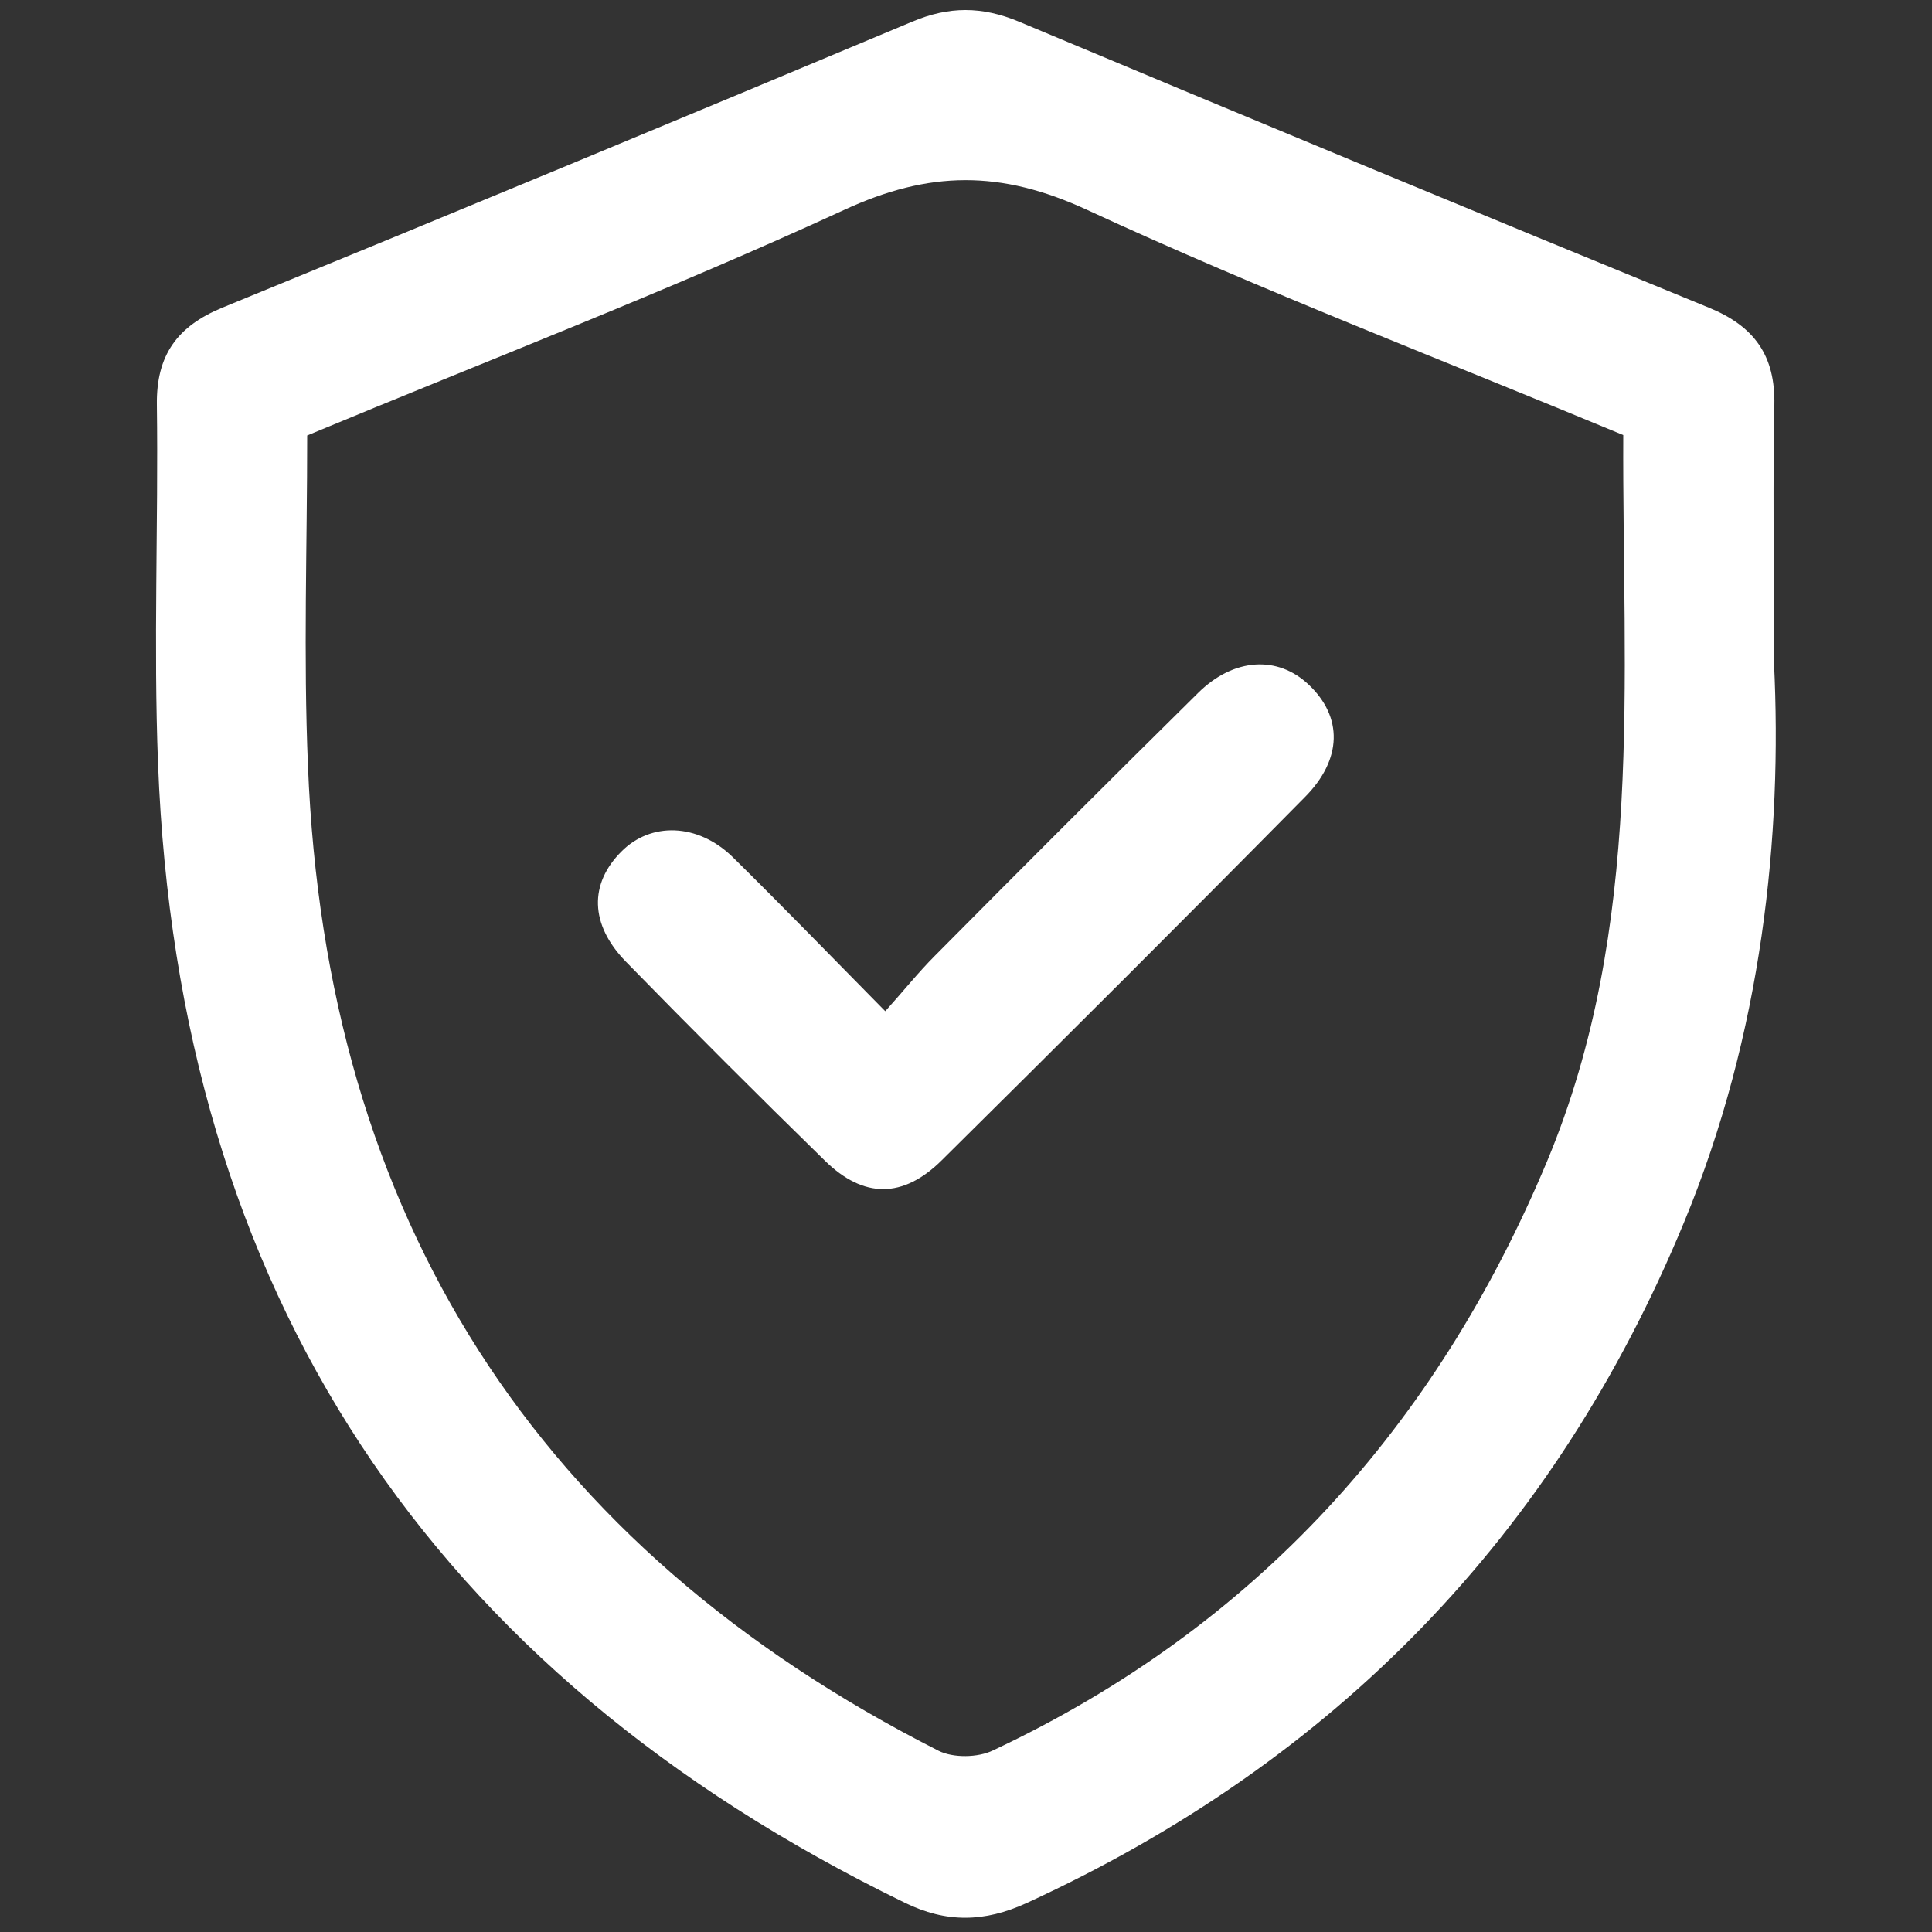
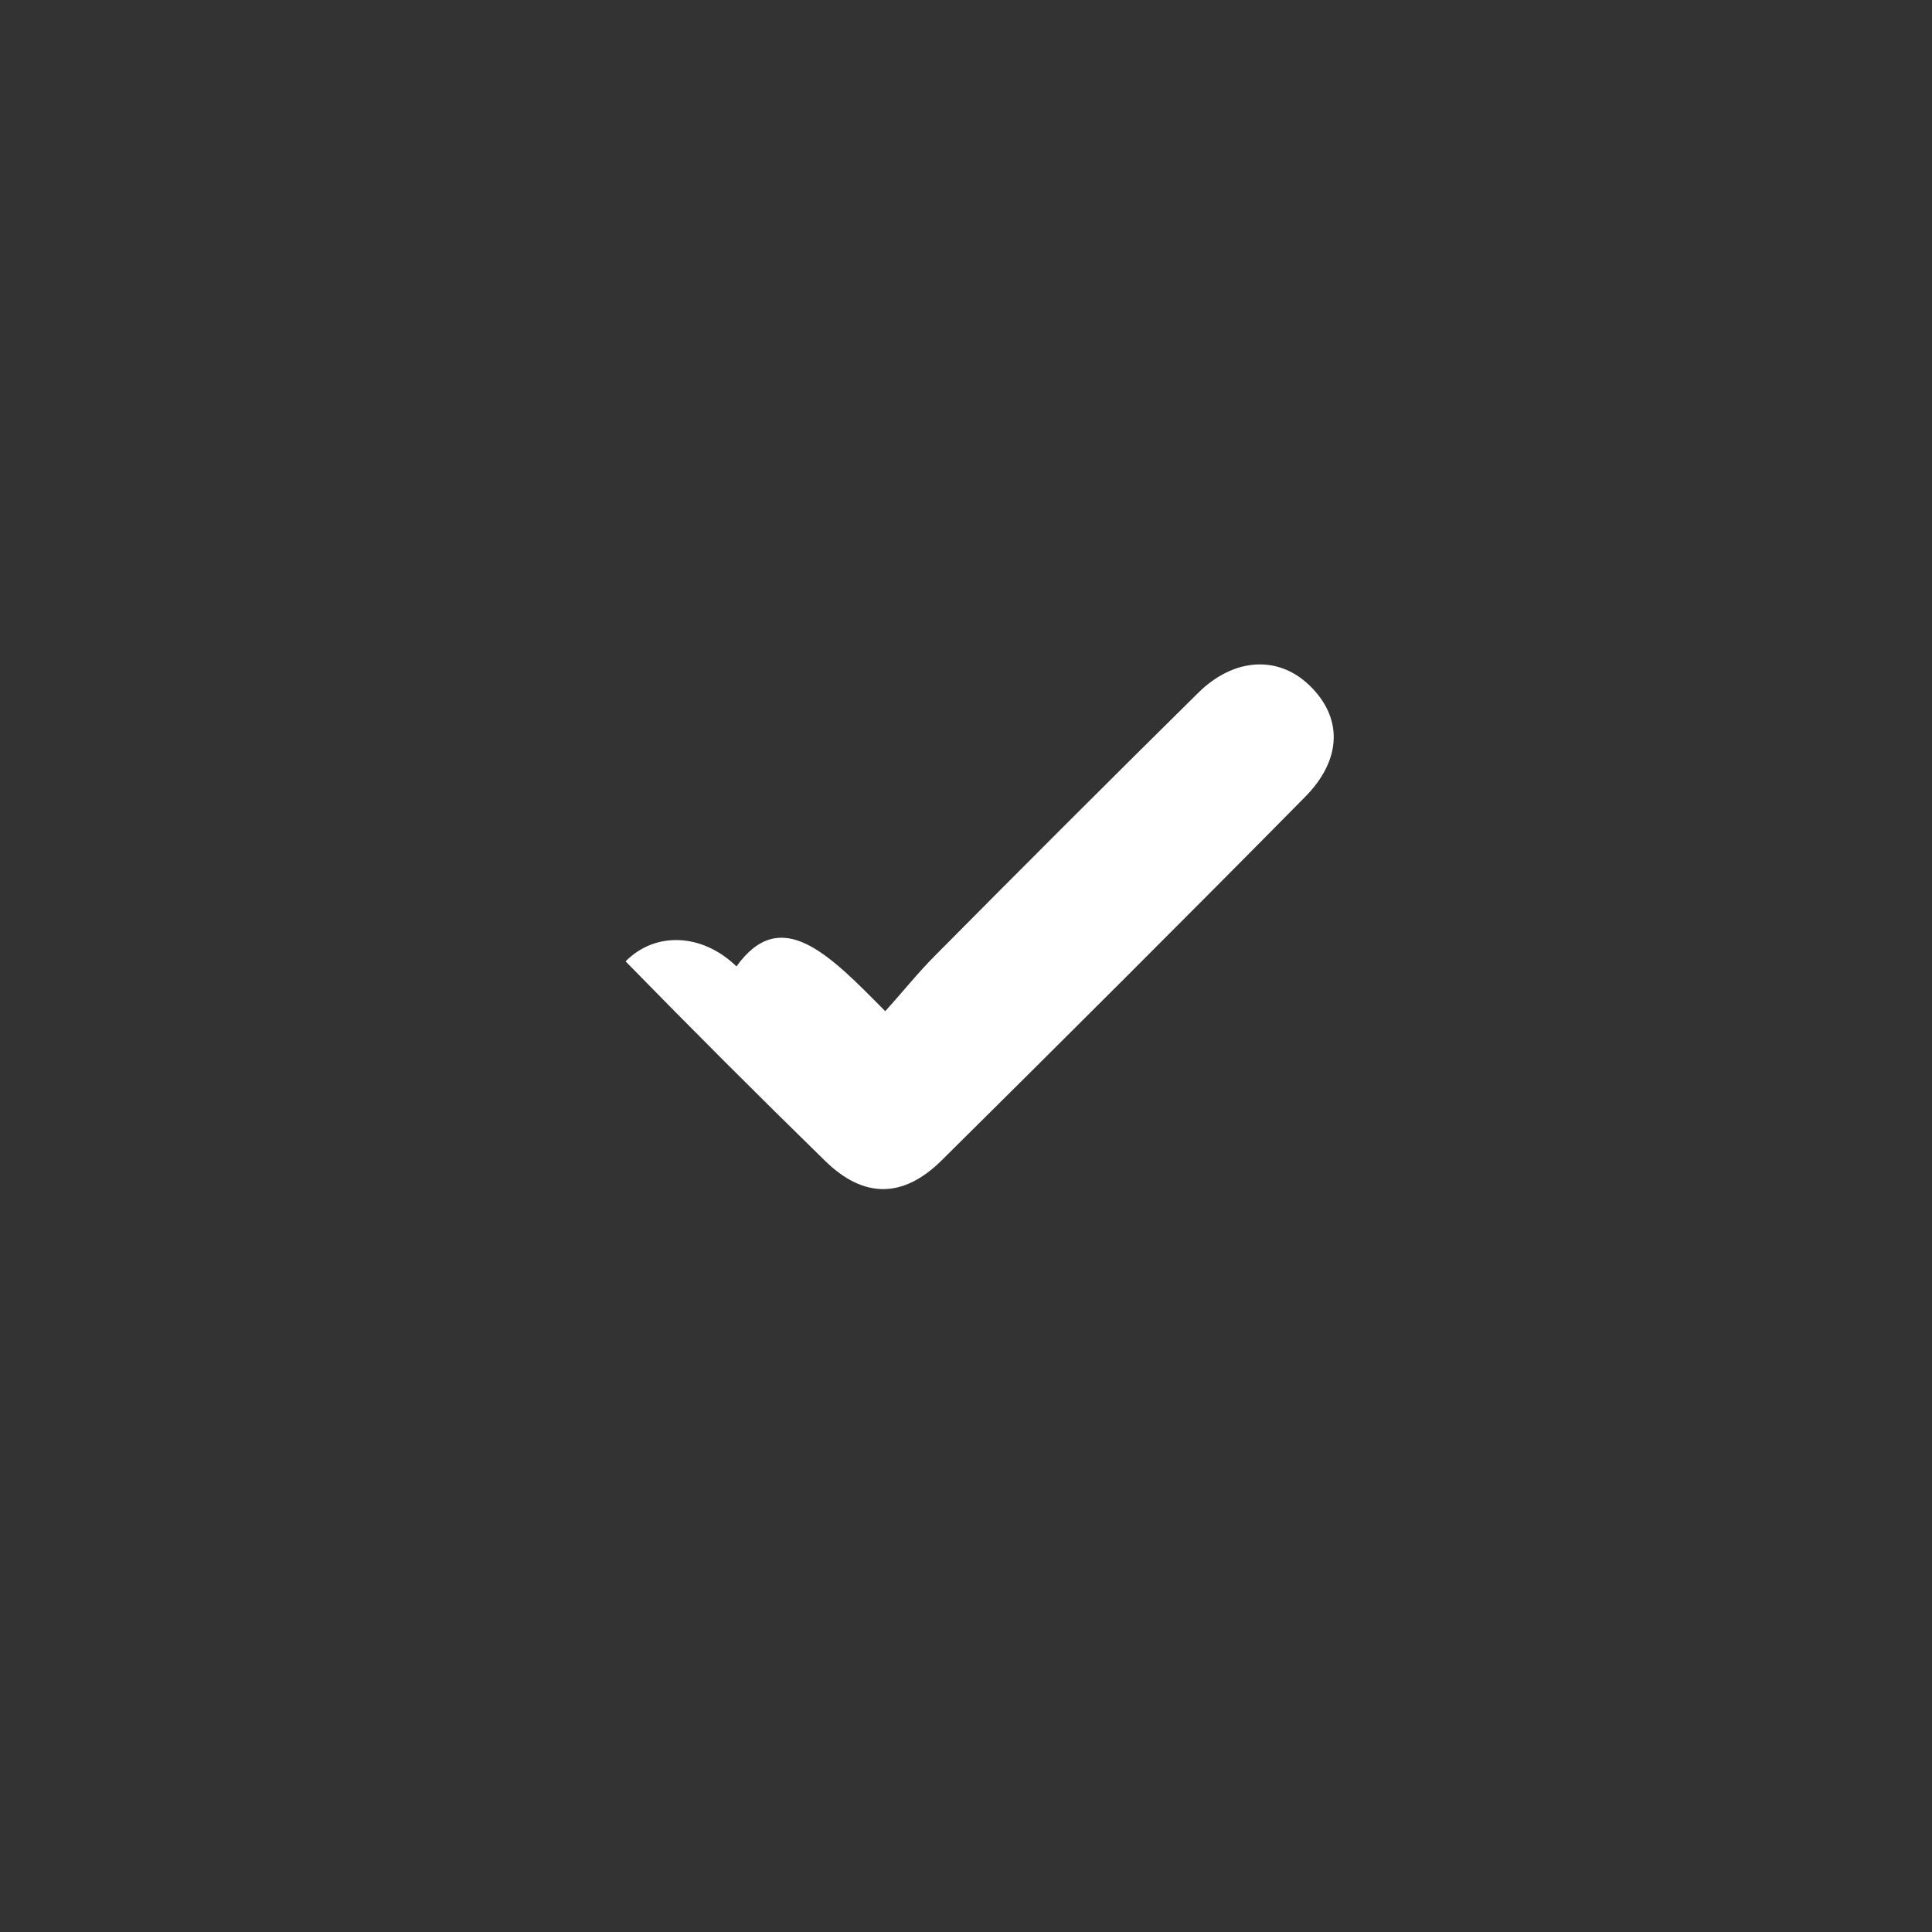
<svg xmlns="http://www.w3.org/2000/svg" version="1.1" id="Capa_1" x="0px" y="0px" viewBox="0 0 500 500" style="enable-background:new 0 0 500 500;" xml:space="preserve">
  <rect x="0" y="0" width="500" height="500" fill="#333333" stroke="none" />
  <style type="text/css">
	.st0{fill:#FFFFFF;}
</style>
  <g id="XMLID_4970_">
    <g id="XMLID_4971_">
-       <path id="XMLID_4973_" class="st0" d="M459.1,171.4c2.2,44.6-3,96-23.3,145c-33.5,81-90.4,139.5-170.1,176.1    c-10.9,5-20.8,5.2-31.6-0.1c-123-59.9-187.9-157.9-193.2-294.7c-1.2-30.9,0.1-62-0.3-92.9c-0.2-12.9,5.3-20.4,17-25.2    c59.6-24.4,119.1-49.1,178.5-74c9.5-4,18-4,27.6,0c59.4,24.9,118.9,49.6,178.5,74c11.8,4.8,17.3,12.4,17,25.3    C458.8,124.4,459.1,143.9,459.1,171.4z M79.5,112.7c0,28.7-1,57.1,0.2,85.5c4.6,116.7,58.9,202,163.2,254.9    c3.8,1.9,10.2,1.8,14.1-0.1c67.8-31.9,114.6-83.7,143.4-152.5c25.3-60.7,19.4-124.4,19.7-187.9c-46.6-19.4-93.4-37.3-138.8-58.3    c-22.3-10.3-40.8-10.2-63,0.1C172.9,75.3,126.1,93.3,79.5,112.7z" />
-       <path id="XMLID_4972_" class="st0" d="M229.1,261.7c4.7-5.2,8.5-10,12.9-14.4c22.6-22.8,45.3-45.5,68.1-68    c9.2-9.1,20.6-9.7,28.6-2.1c8.8,8.3,8.8,19.3-1.1,29.2c-31.1,31.5-62.4,62.7-93.9,93.9c-10,9.9-20.2,9.9-30.2,0.1    c-17.4-17-34.6-34.2-51.6-51.6c-9.3-9.6-9.4-20.1-1.1-28.4c7.6-7.7,19.7-7.4,28.7,1.3C202.1,234.1,214.4,246.8,229.1,261.7z" />
+       <path id="XMLID_4972_" class="st0" d="M229.1,261.7c4.7-5.2,8.5-10,12.9-14.4c22.6-22.8,45.3-45.5,68.1-68    c9.2-9.1,20.6-9.7,28.6-2.1c8.8,8.3,8.8,19.3-1.1,29.2c-31.1,31.5-62.4,62.7-93.9,93.9c-10,9.9-20.2,9.9-30.2,0.1    c-17.4-17-34.6-34.2-51.6-51.6c7.6-7.7,19.7-7.4,28.7,1.3C202.1,234.1,214.4,246.8,229.1,261.7z" />
    </g>
  </g>
</svg>